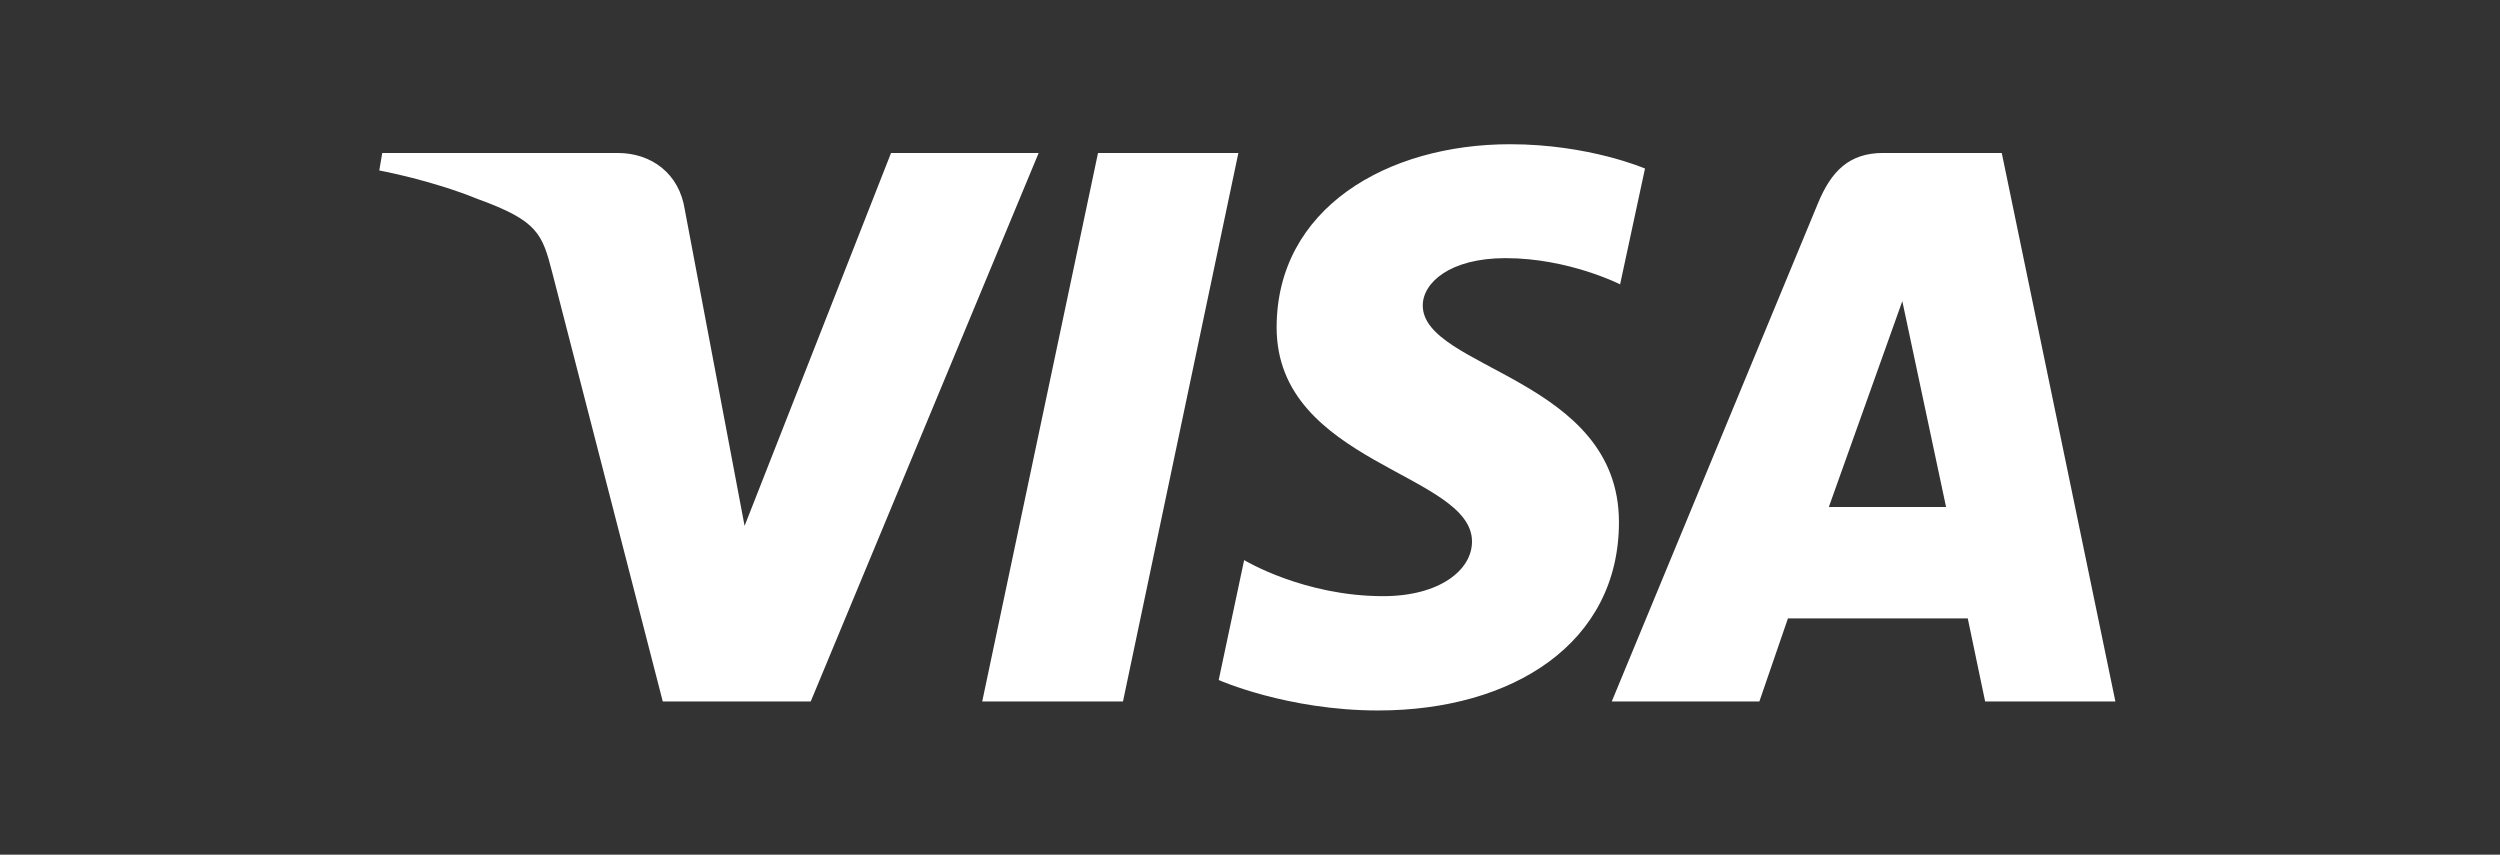
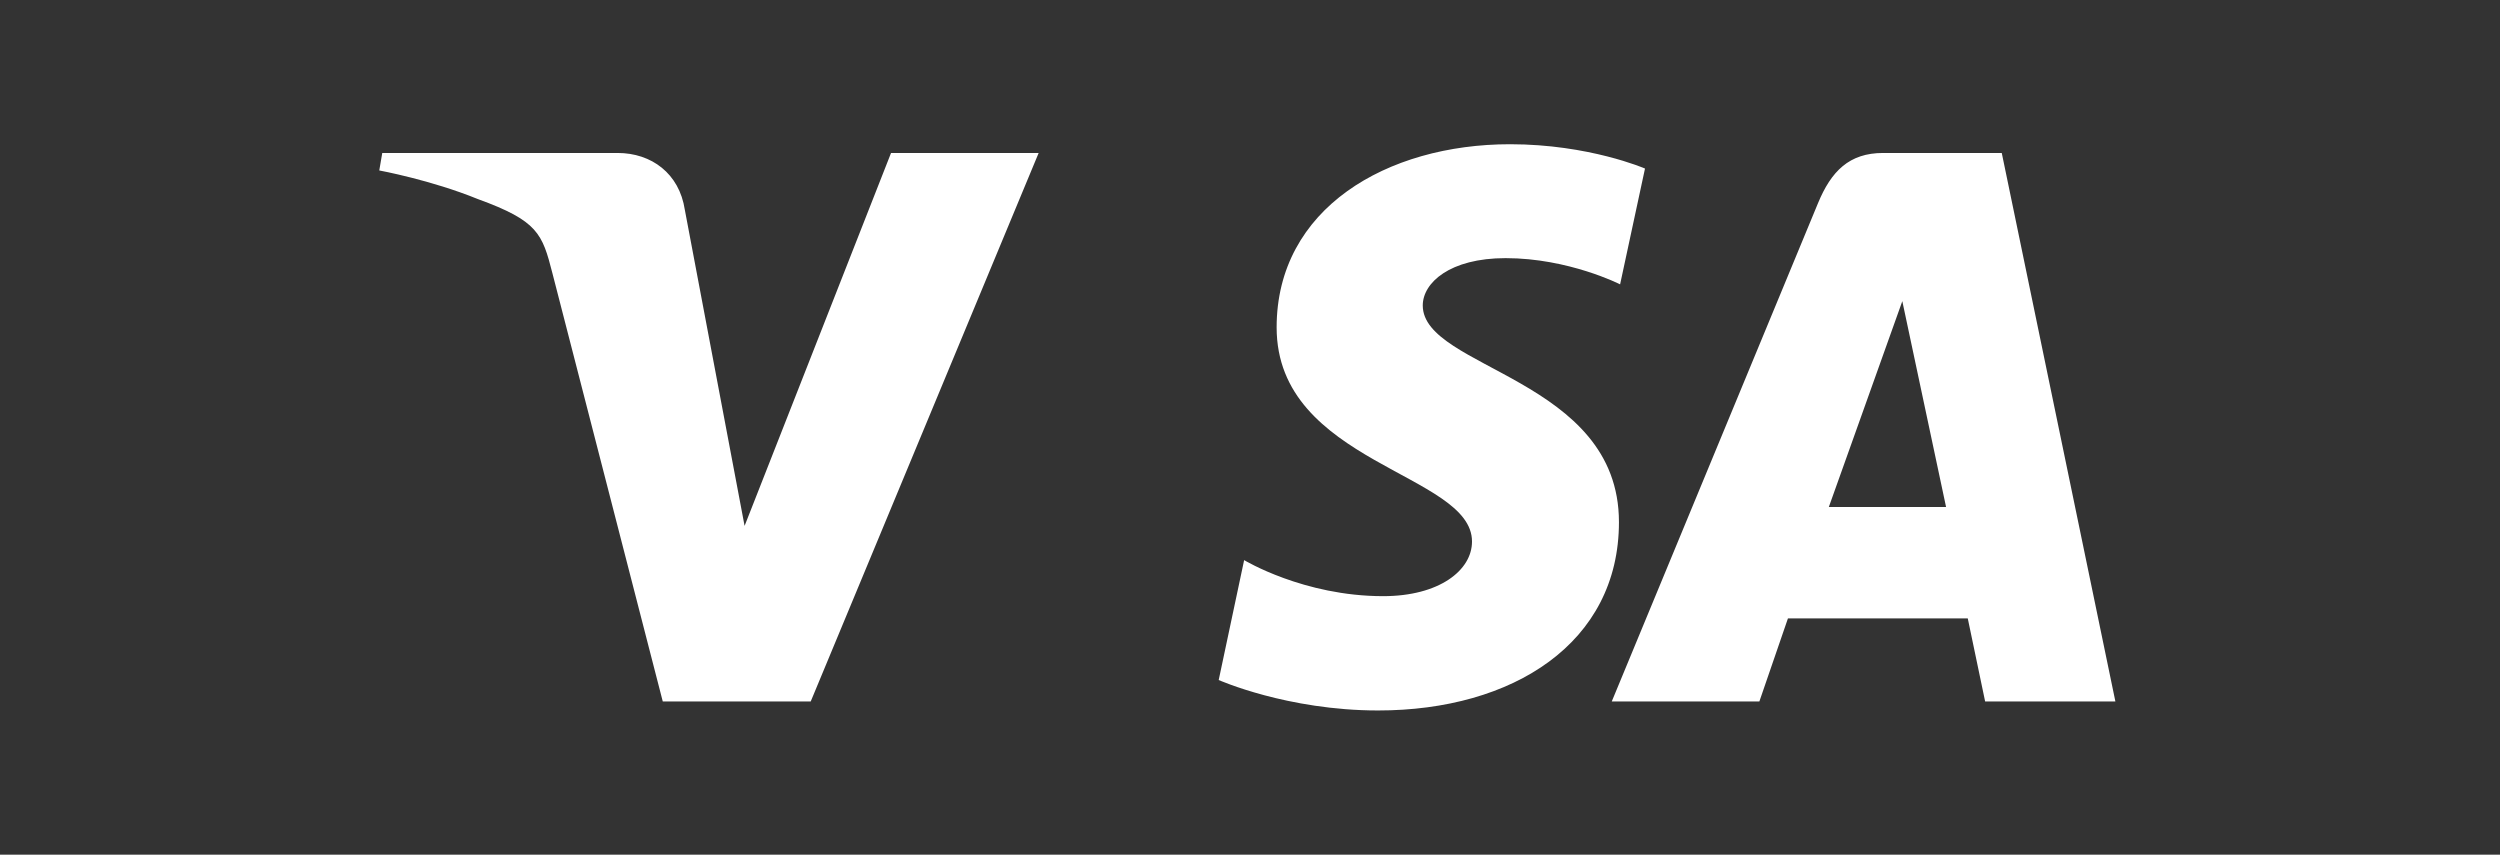
<svg xmlns="http://www.w3.org/2000/svg" width="468" height="160" viewBox="0 0 468 160" fill="none">
  <rect x="0" y="0" width="468" height="160" fill="#333333" stroke="none" />
-   <path d="M282.684 27C259.608 27 238.986 39.04 238.986 61.285C238.986 86.796 275.56 88.558 275.56 101.374C275.56 106.77 269.417 111.601 258.924 111.601C244.033 111.601 232.903 104.851 232.903 104.851L228.141 127.299C228.141 127.299 240.962 133 257.984 133C283.214 133 303.067 120.369 303.067 97.743C303.067 70.787 266.34 69.077 266.34 57.182C266.34 52.954 271.384 48.323 281.846 48.323C293.651 48.323 303.283 53.232 303.283 53.232L307.943 31.551C307.943 31.551 297.463 27 282.684 27ZM71.559 28.636L71 31.909C71 31.909 80.708 33.697 89.452 37.265C100.71 41.356 101.512 43.738 103.409 51.135L124.07 131.313H151.767L194.437 28.636H166.803L139.386 98.447L128.198 39.272C127.172 32.5 121.974 28.636 115.613 28.636H71.559ZM205.549 28.636L183.871 131.313H210.222L231.824 28.636H205.549ZM352.518 28.636C346.163 28.636 342.797 32.061 340.326 38.045L301.721 131.313H329.354L334.701 115.768H368.366L371.617 131.313H396L374.729 28.636H352.518ZM356.112 56.376L364.303 94.906H342.358L356.112 56.376Z" fill="white" />
+   <path d="M282.684 27C259.608 27 238.986 39.04 238.986 61.285C238.986 86.796 275.56 88.558 275.56 101.374C275.56 106.77 269.417 111.601 258.924 111.601C244.033 111.601 232.903 104.851 232.903 104.851L228.141 127.299C228.141 127.299 240.962 133 257.984 133C283.214 133 303.067 120.369 303.067 97.743C303.067 70.787 266.34 69.077 266.34 57.182C266.34 52.954 271.384 48.323 281.846 48.323C293.651 48.323 303.283 53.232 303.283 53.232L307.943 31.551C307.943 31.551 297.463 27 282.684 27ZM71.559 28.636L71 31.909C71 31.909 80.708 33.697 89.452 37.265C100.71 41.356 101.512 43.738 103.409 51.135L124.07 131.313H151.767L194.437 28.636H166.803L139.386 98.447L128.198 39.272C127.172 32.5 121.974 28.636 115.613 28.636H71.559ZM205.549 28.636H210.222L231.824 28.636H205.549ZM352.518 28.636C346.163 28.636 342.797 32.061 340.326 38.045L301.721 131.313H329.354L334.701 115.768H368.366L371.617 131.313H396L374.729 28.636H352.518ZM356.112 56.376L364.303 94.906H342.358L356.112 56.376Z" fill="white" />
</svg>